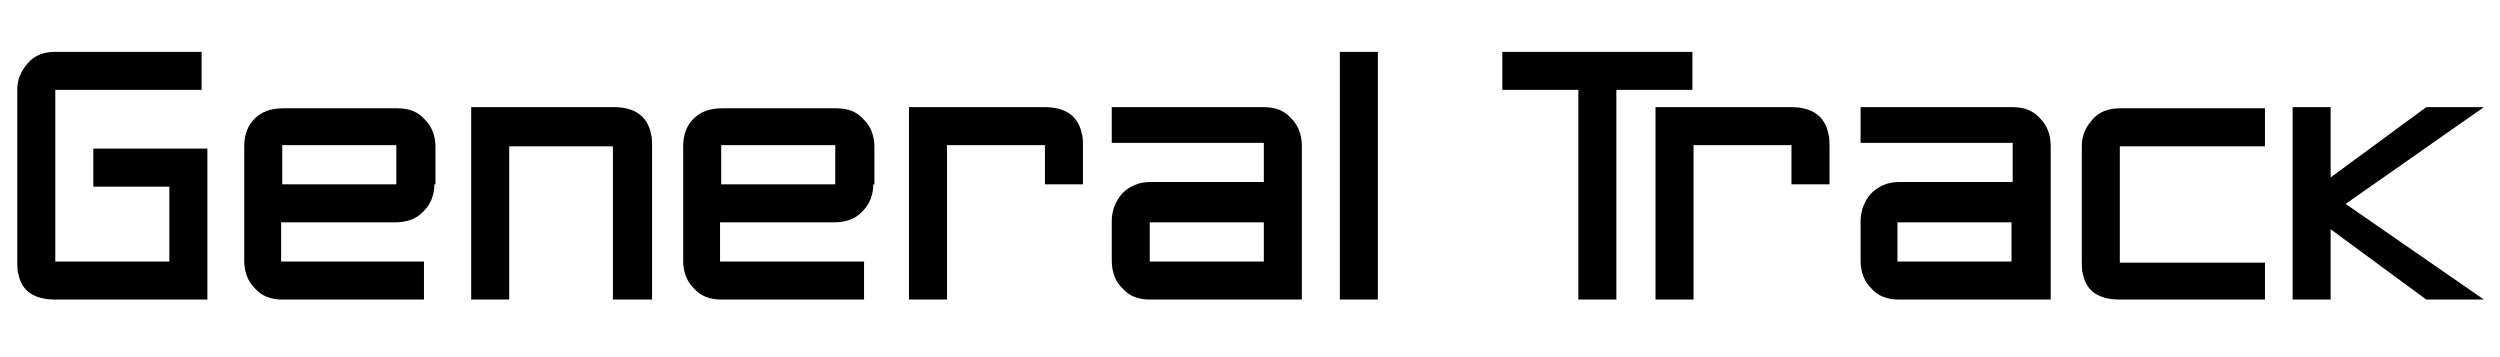
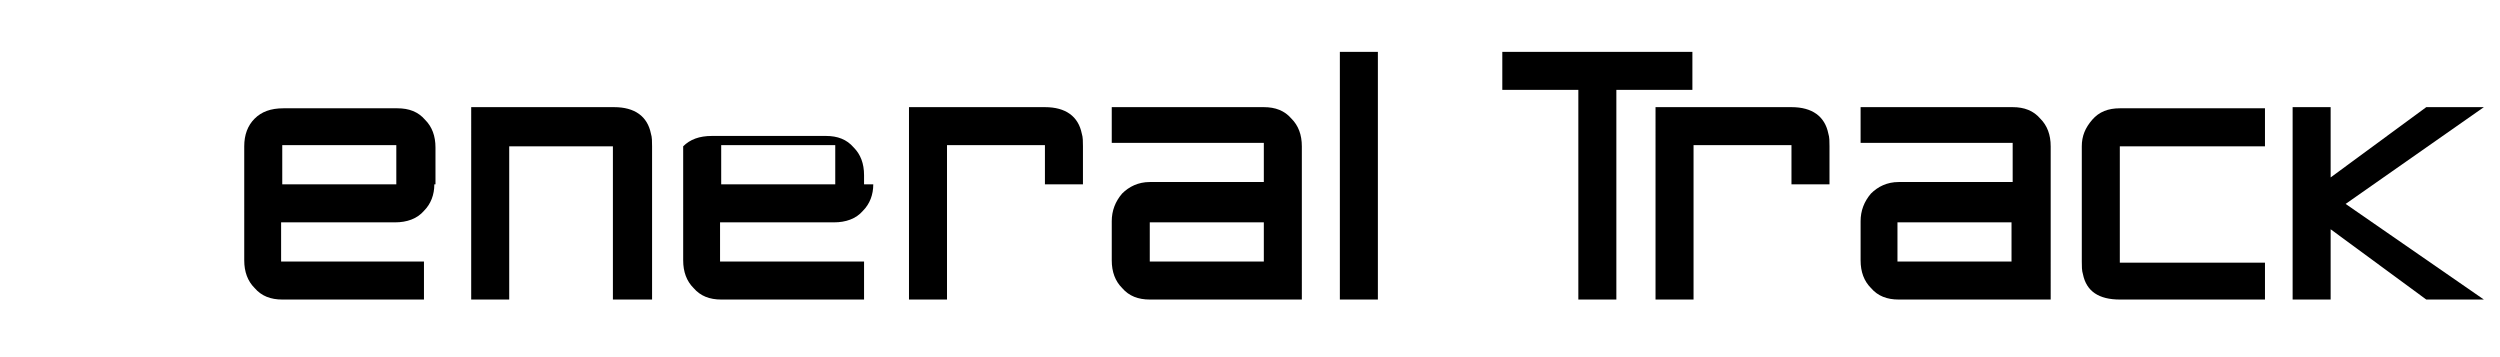
<svg xmlns="http://www.w3.org/2000/svg" version="1.1" id="Layer_1" x="0px" y="0px" viewBox="0 0 217 31" style="enable-background:new 0 0 217 31;" xml:space="preserve">
  <g>
-     <path d="M18,26H4.8c-1.8,0-2.9-0.7-3.2-2.2c-0.1-0.3-0.1-0.7-0.1-1.1V7.8c0-0.9,0.3-1.6,0.9-2.3s1.4-1,2.4-1h12.7v3.3H4.8v14.9h9.9   v-6.5H8.1v-3.3H18V26z" />
    <path d="M37.7,16c0,0.9-0.3,1.7-0.9,2.3c-0.6,0.7-1.5,1-2.5,1h-9.9v3.4h12.4V26H24.5c-1,0-1.8-0.3-2.4-1c-0.6-0.6-0.9-1.4-0.9-2.4   V12.7c0-1,0.3-1.8,0.9-2.4c0.6-0.6,1.4-0.9,2.5-0.9h9.9c1,0,1.8,0.3,2.4,1c0.6,0.6,0.9,1.4,0.9,2.4V16z M34.4,16v-3.4h-9.9V16H34.4   z" />
    <path d="M56.5,26h-3.3V12.7h-9V26h-3.3V9.3h12.4c1.8,0,2.9,0.8,3.2,2.3c0.1,0.3,0.1,0.7,0.1,1.1V26z" />
-     <path d="M75.8,16c0,0.9-0.3,1.7-0.9,2.3c-0.6,0.7-1.5,1-2.5,1h-9.9v3.4H75V26H62.6c-1,0-1.8-0.3-2.4-1c-0.6-0.6-0.9-1.4-0.9-2.4   V12.7c0-1,0.3-1.8,0.9-2.4c0.6-0.6,1.4-0.9,2.5-0.9h9.9c1,0,1.8,0.3,2.4,1c0.6,0.6,0.9,1.4,0.9,2.4V16z M72.5,16v-3.4h-9.9V16H72.5   z" />
+     <path d="M75.8,16c0,0.9-0.3,1.7-0.9,2.3c-0.6,0.7-1.5,1-2.5,1h-9.9v3.4H75V26H62.6c-1,0-1.8-0.3-2.4-1c-0.6-0.6-0.9-1.4-0.9-2.4   V12.7c0.6-0.6,1.4-0.9,2.5-0.9h9.9c1,0,1.8,0.3,2.4,1c0.6,0.6,0.9,1.4,0.9,2.4V16z M72.5,16v-3.4h-9.9V16H72.5   z" />
    <path d="M94,16h-3.3v-3.4h-8.5V26h-3.3V9.3h11.8c1.8,0,2.9,0.8,3.2,2.3c0.1,0.3,0.1,0.7,0.1,1.1V16z" />
    <path d="M113.1,26H99.8c-1,0-1.8-0.3-2.4-1c-0.6-0.6-0.9-1.4-0.9-2.4v-3.4c0-0.9,0.3-1.7,0.9-2.4c0.6-0.6,1.4-1,2.4-1h9.9v-3.4   H96.5V9.3h13.2c1,0,1.8,0.3,2.4,1c0.6,0.6,0.9,1.4,0.9,2.4V26z M109.7,22.7v-3.4h-9.9v3.4H109.7z" />
    <path d="M119.6,26h-3.3V4.5h3.3V26z" />
    <path d="M146.9,7.8h-6.6V26H137V7.8h-6.6V4.5h16.5V7.8z" />
    <path d="M158.8,16h-3.3v-3.4H147V26h-3.3V9.3h11.8c1.8,0,2.9,0.8,3.2,2.3c0.1,0.3,0.1,0.7,0.1,1.1V16z" />
    <path d="M178,26h-13.2c-1,0-1.8-0.3-2.4-1c-0.6-0.6-0.9-1.4-0.9-2.4v-3.4c0-0.9,0.3-1.7,0.9-2.4c0.6-0.6,1.4-1,2.4-1h9.9v-3.4   h-13.2V9.3h13.2c1,0,1.8,0.3,2.4,1c0.6,0.6,0.9,1.4,0.9,2.4V26z M174.6,22.7v-3.4h-9.9v3.4H174.6z" />
    <path d="M196.6,26H184c-1.8,0-2.9-0.7-3.2-2.2c-0.1-0.3-0.1-0.7-0.1-1.1V12.7c0-0.9,0.3-1.6,0.9-2.3s1.4-1,2.4-1h12.6v3.3H184v10.1   h12.6V26z" />
    <path d="M215.6,26h-5l-8.3-6.1V26H199V9.3h3.3v6.1l8.3-6.1h5l-12,8.4L215.6,26z" />
  </g>
</svg>